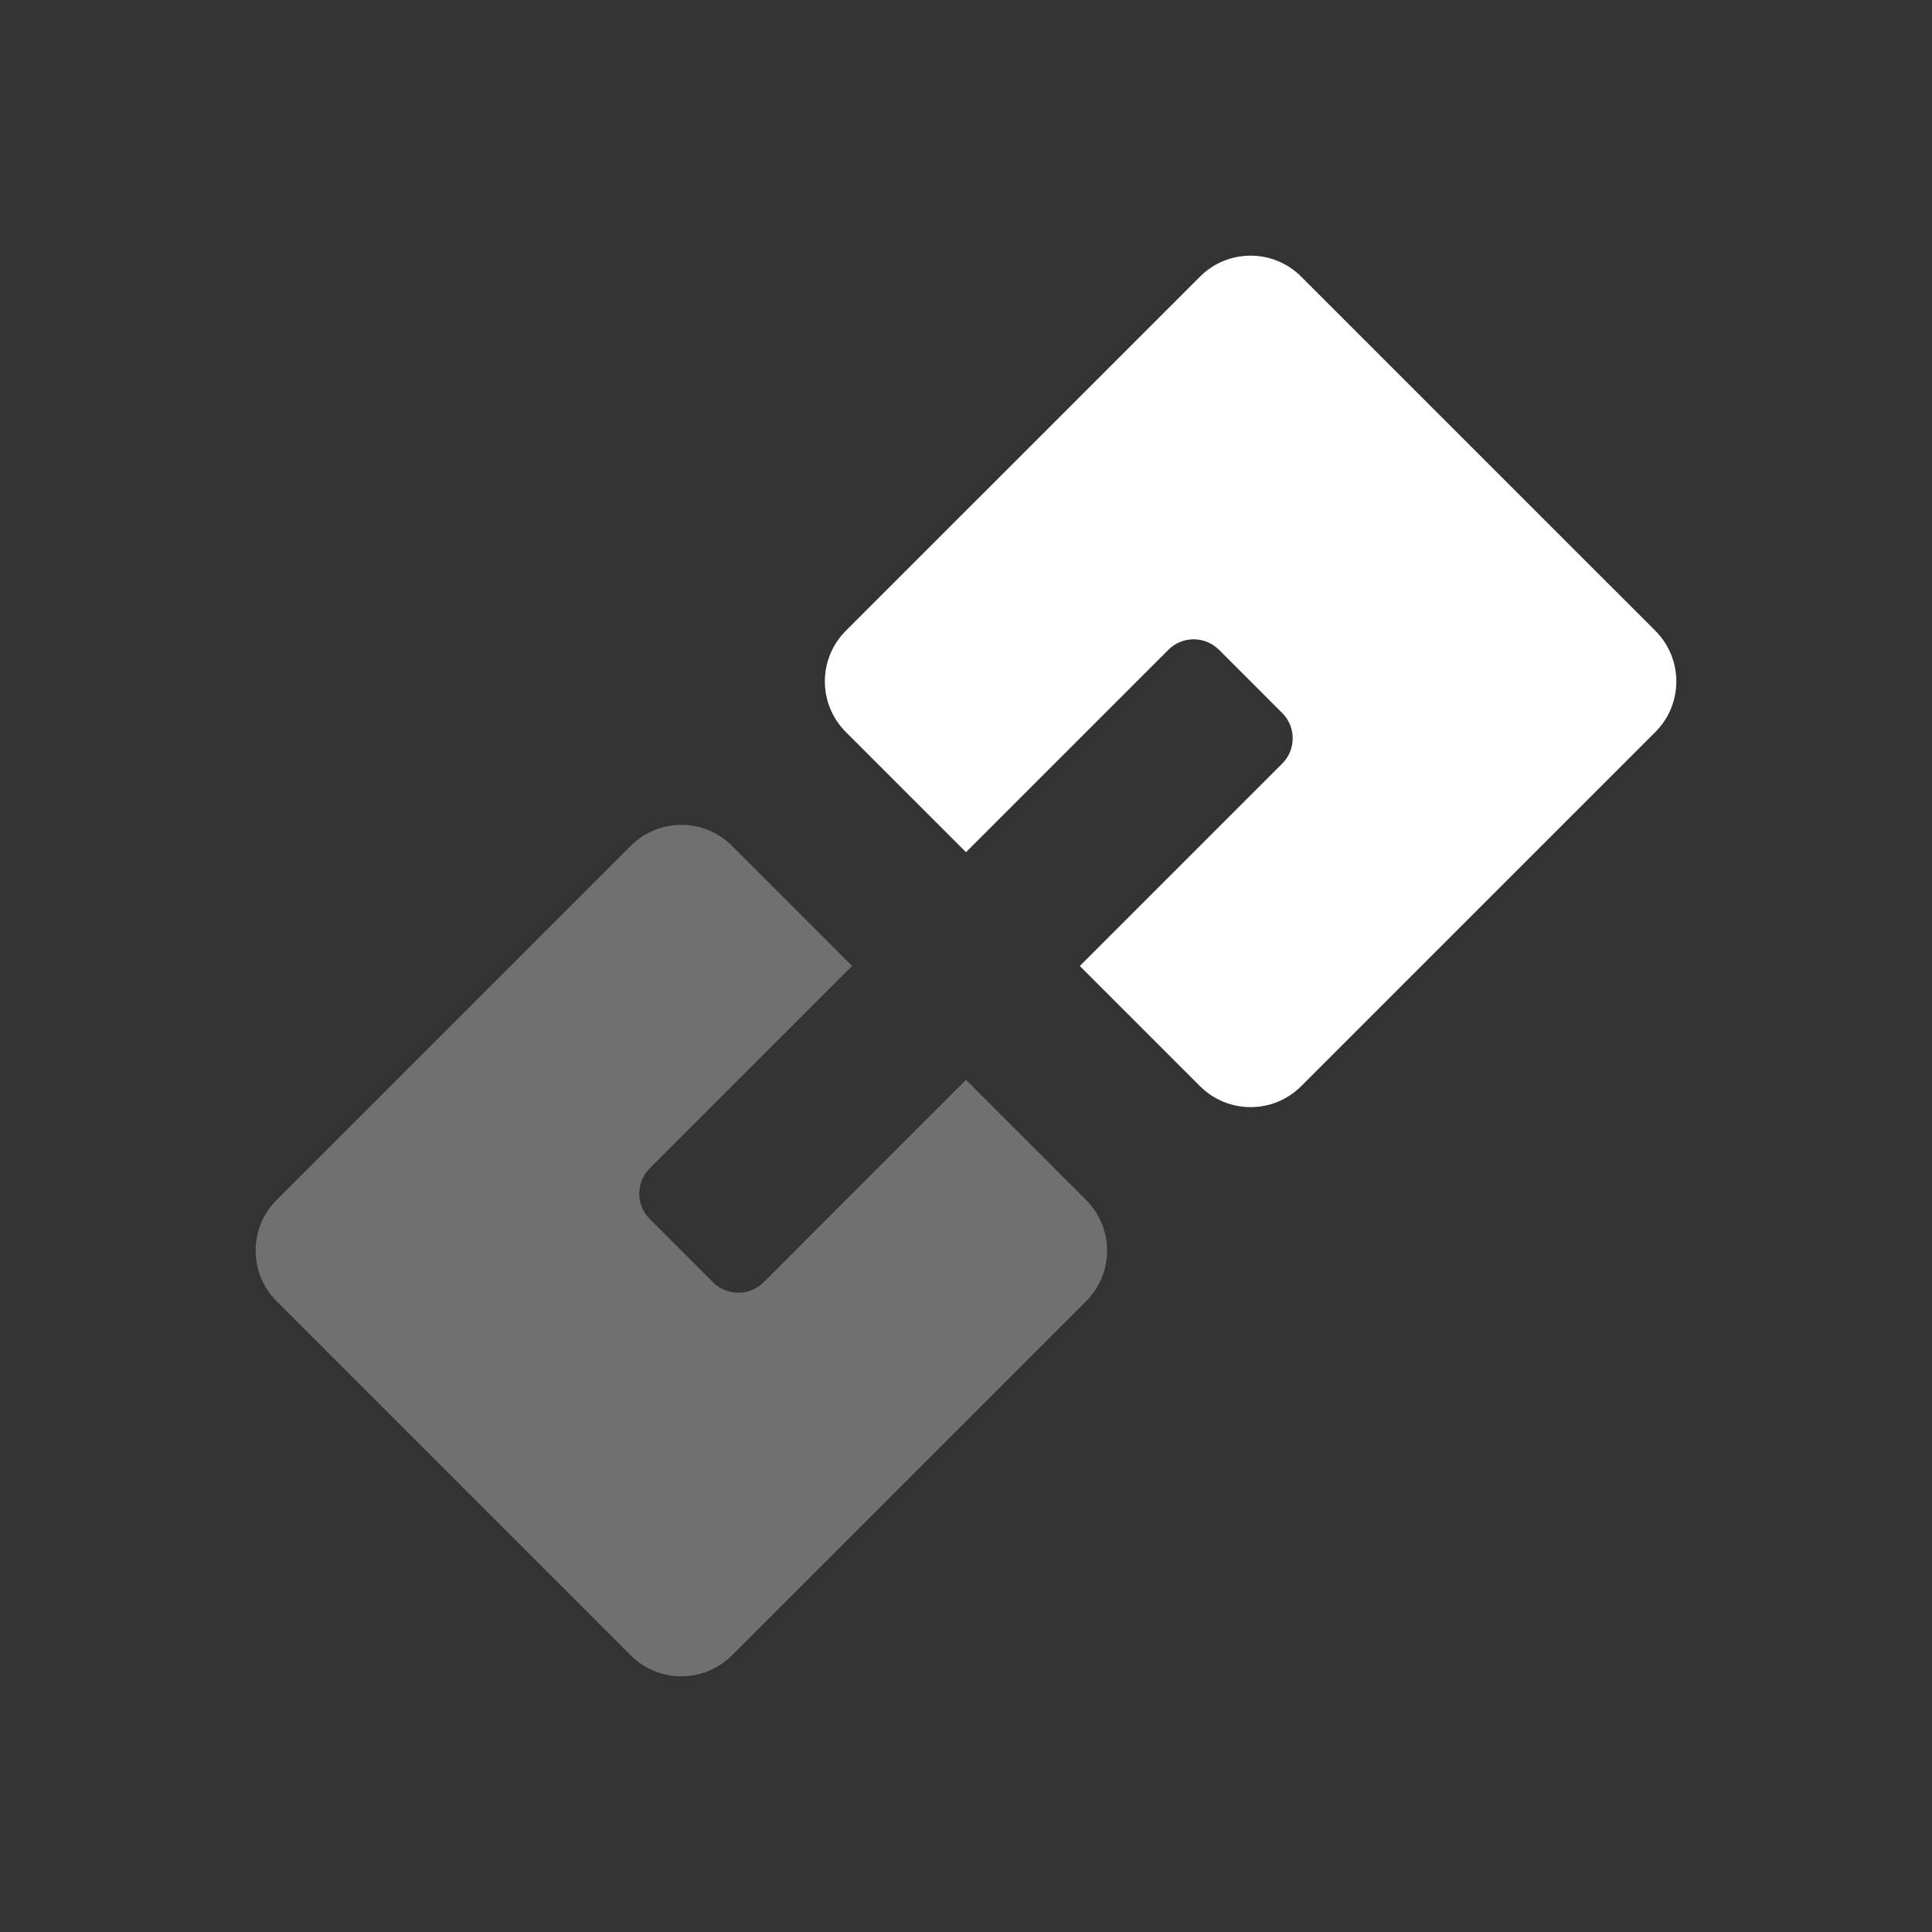
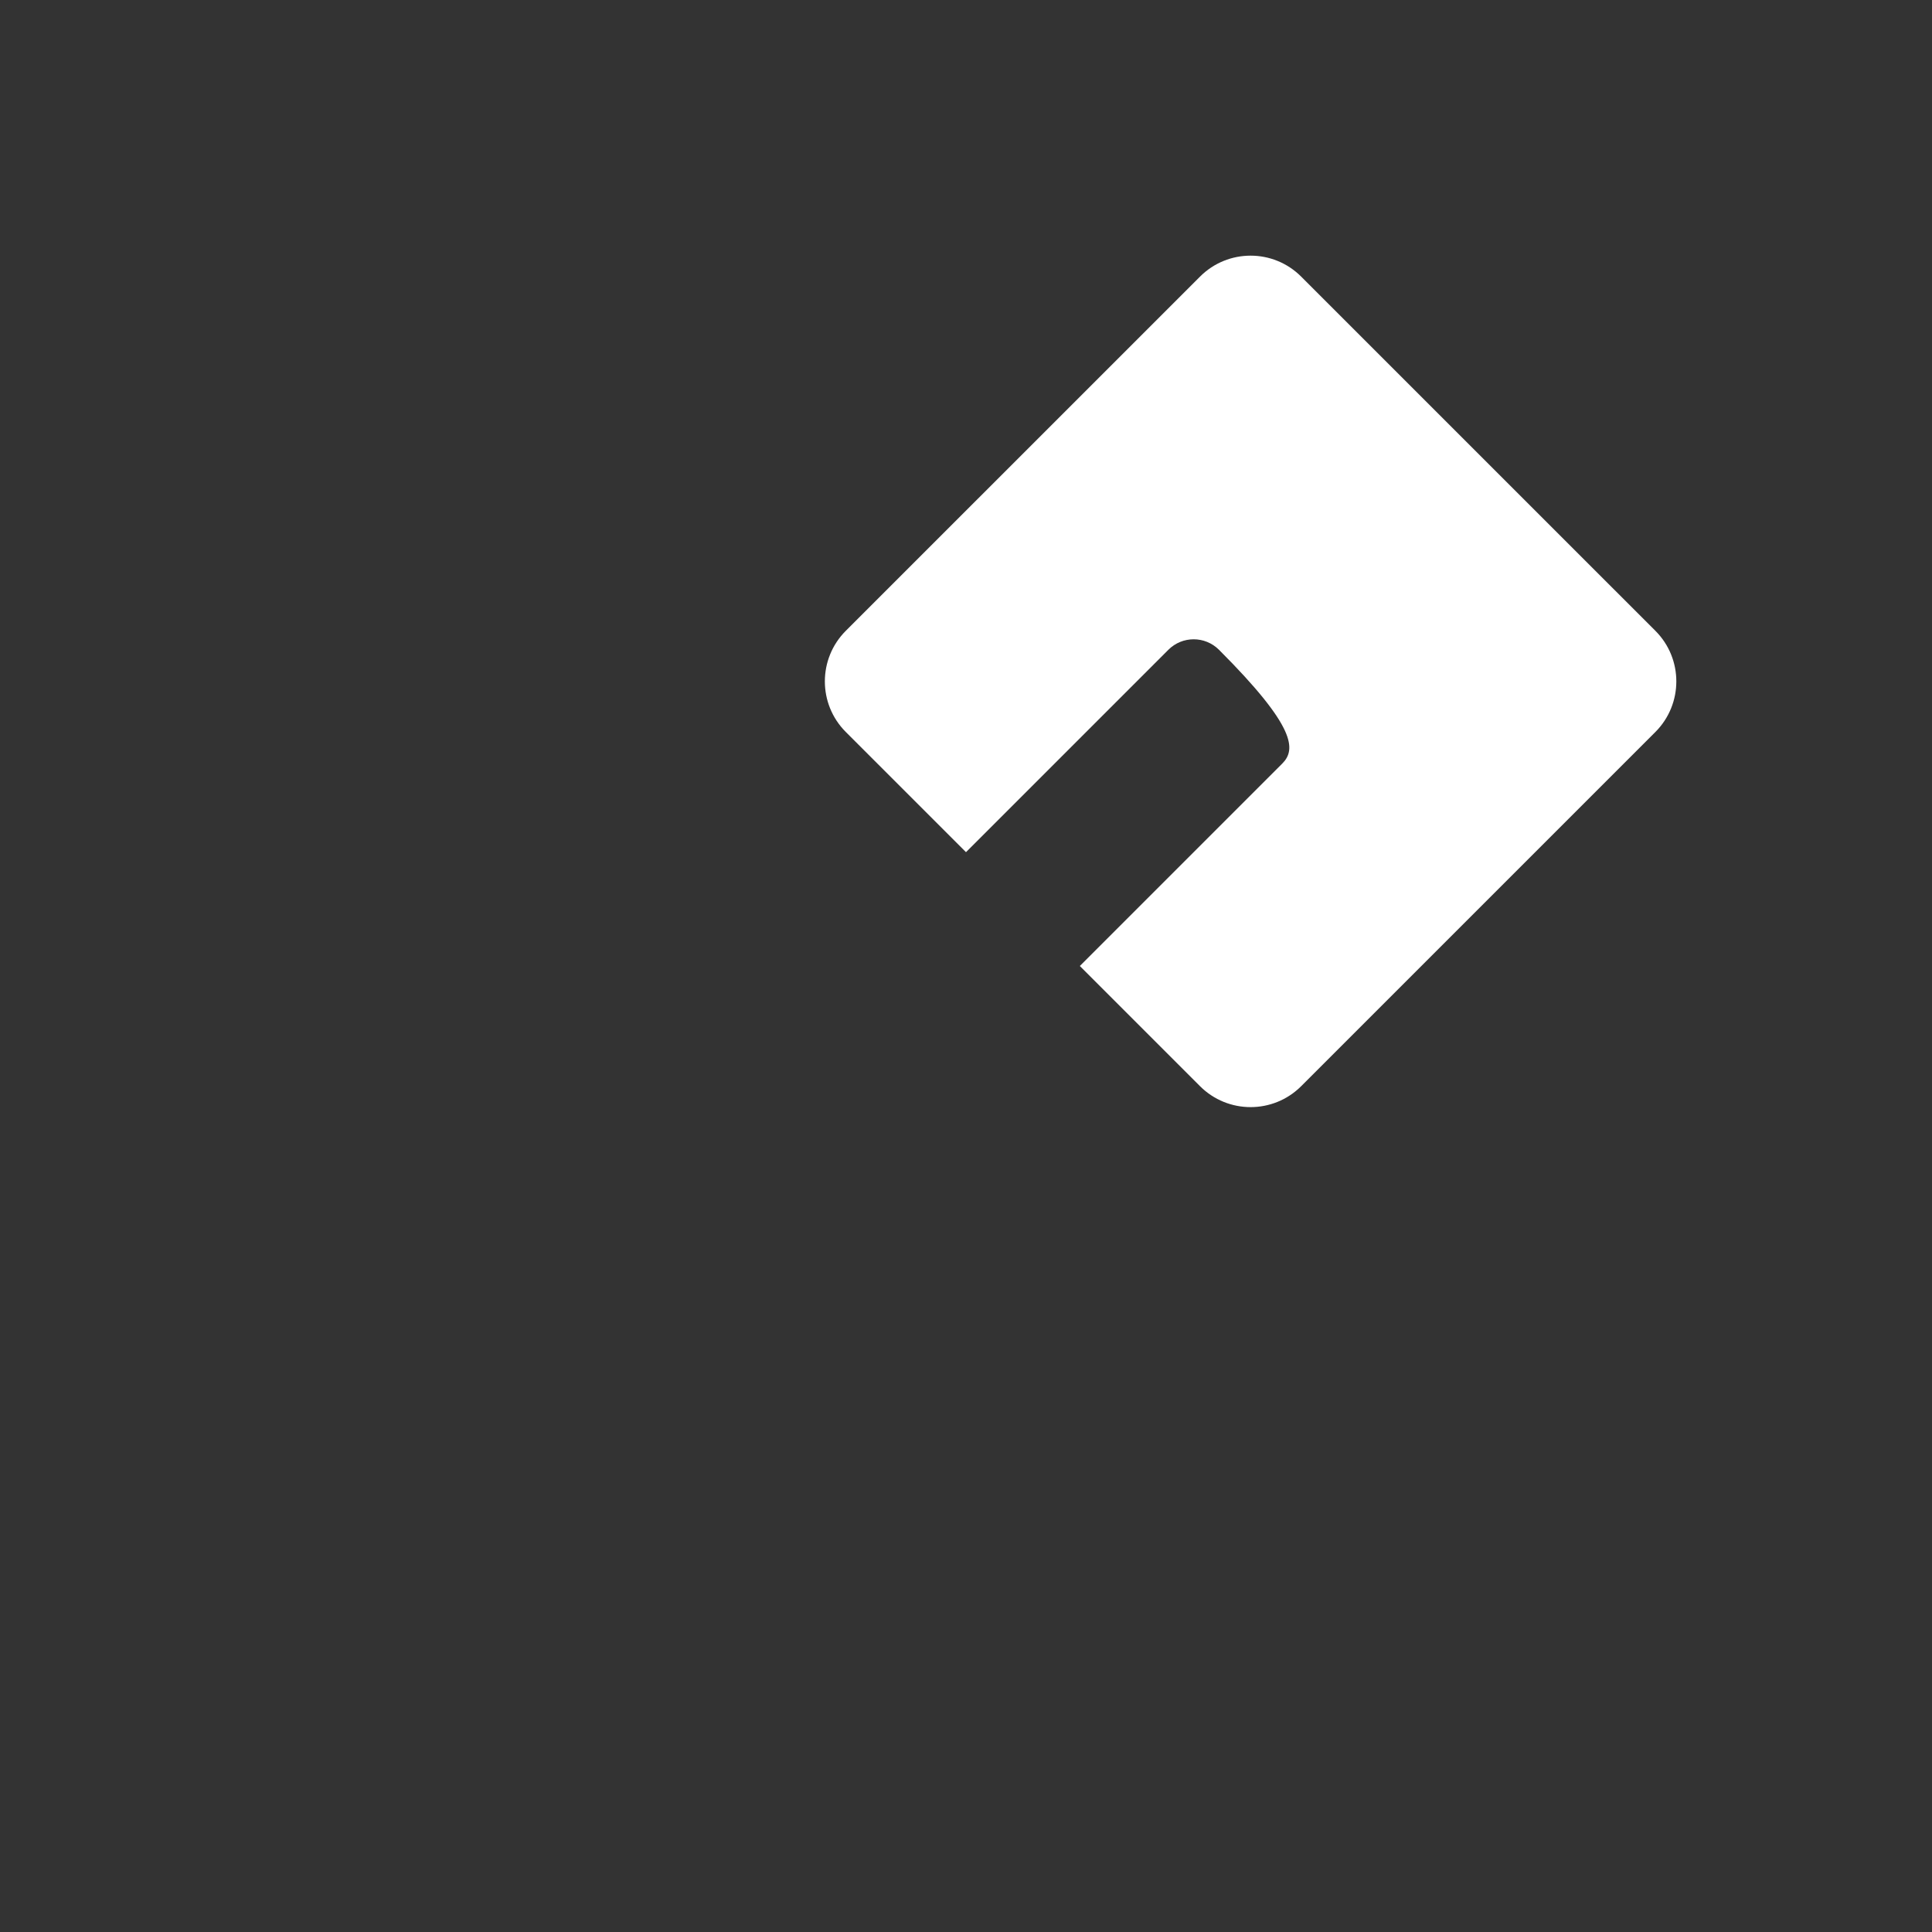
<svg xmlns="http://www.w3.org/2000/svg" width="100" height="100" viewBox="0 0 100 100" fill="none">
  <rect x="0" y="0" width="100" height="100" fill="#333333" stroke="none" />
-   <path opacity="0.3" fill-rule="evenodd" clip-rule="evenodd" d="M14.316 62.112C12.869 63.559 12.869 65.904 14.316 67.35L32.648 85.682C34.095 87.129 36.44 87.129 37.886 85.682L56.218 67.35C57.665 65.904 57.665 63.559 56.218 62.112L49.998 55.892L39.523 66.368C38.8 67.091 37.627 67.091 36.904 66.368L33.63 63.094C32.907 62.371 32.907 61.199 33.63 60.475L44.106 50L37.886 43.78C36.44 42.334 34.095 42.334 32.648 43.78L14.316 62.112Z" fill="white" />
-   <path fill-rule="evenodd" clip-rule="evenodd" d="M43.779 32.65C42.333 34.096 42.333 36.441 43.779 37.888L49.999 44.108L60.475 33.632C61.198 32.909 62.37 32.909 63.094 33.632L66.367 36.906C67.091 37.629 67.091 38.801 66.367 39.525L55.892 50L62.112 56.22C63.558 57.666 65.903 57.666 67.349 56.22L85.682 37.888C87.128 36.441 87.128 34.096 85.682 32.65L67.349 14.318C65.903 12.871 63.558 12.871 62.112 14.318L43.779 32.65Z" fill="white" />
+   <path fill-rule="evenodd" clip-rule="evenodd" d="M43.779 32.65C42.333 34.096 42.333 36.441 43.779 37.888L49.999 44.108L60.475 33.632C61.198 32.909 62.37 32.909 63.094 33.632C67.091 37.629 67.091 38.801 66.367 39.525L55.892 50L62.112 56.22C63.558 57.666 65.903 57.666 67.349 56.22L85.682 37.888C87.128 36.441 87.128 34.096 85.682 32.65L67.349 14.318C65.903 12.871 63.558 12.871 62.112 14.318L43.779 32.65Z" fill="white" />
</svg>